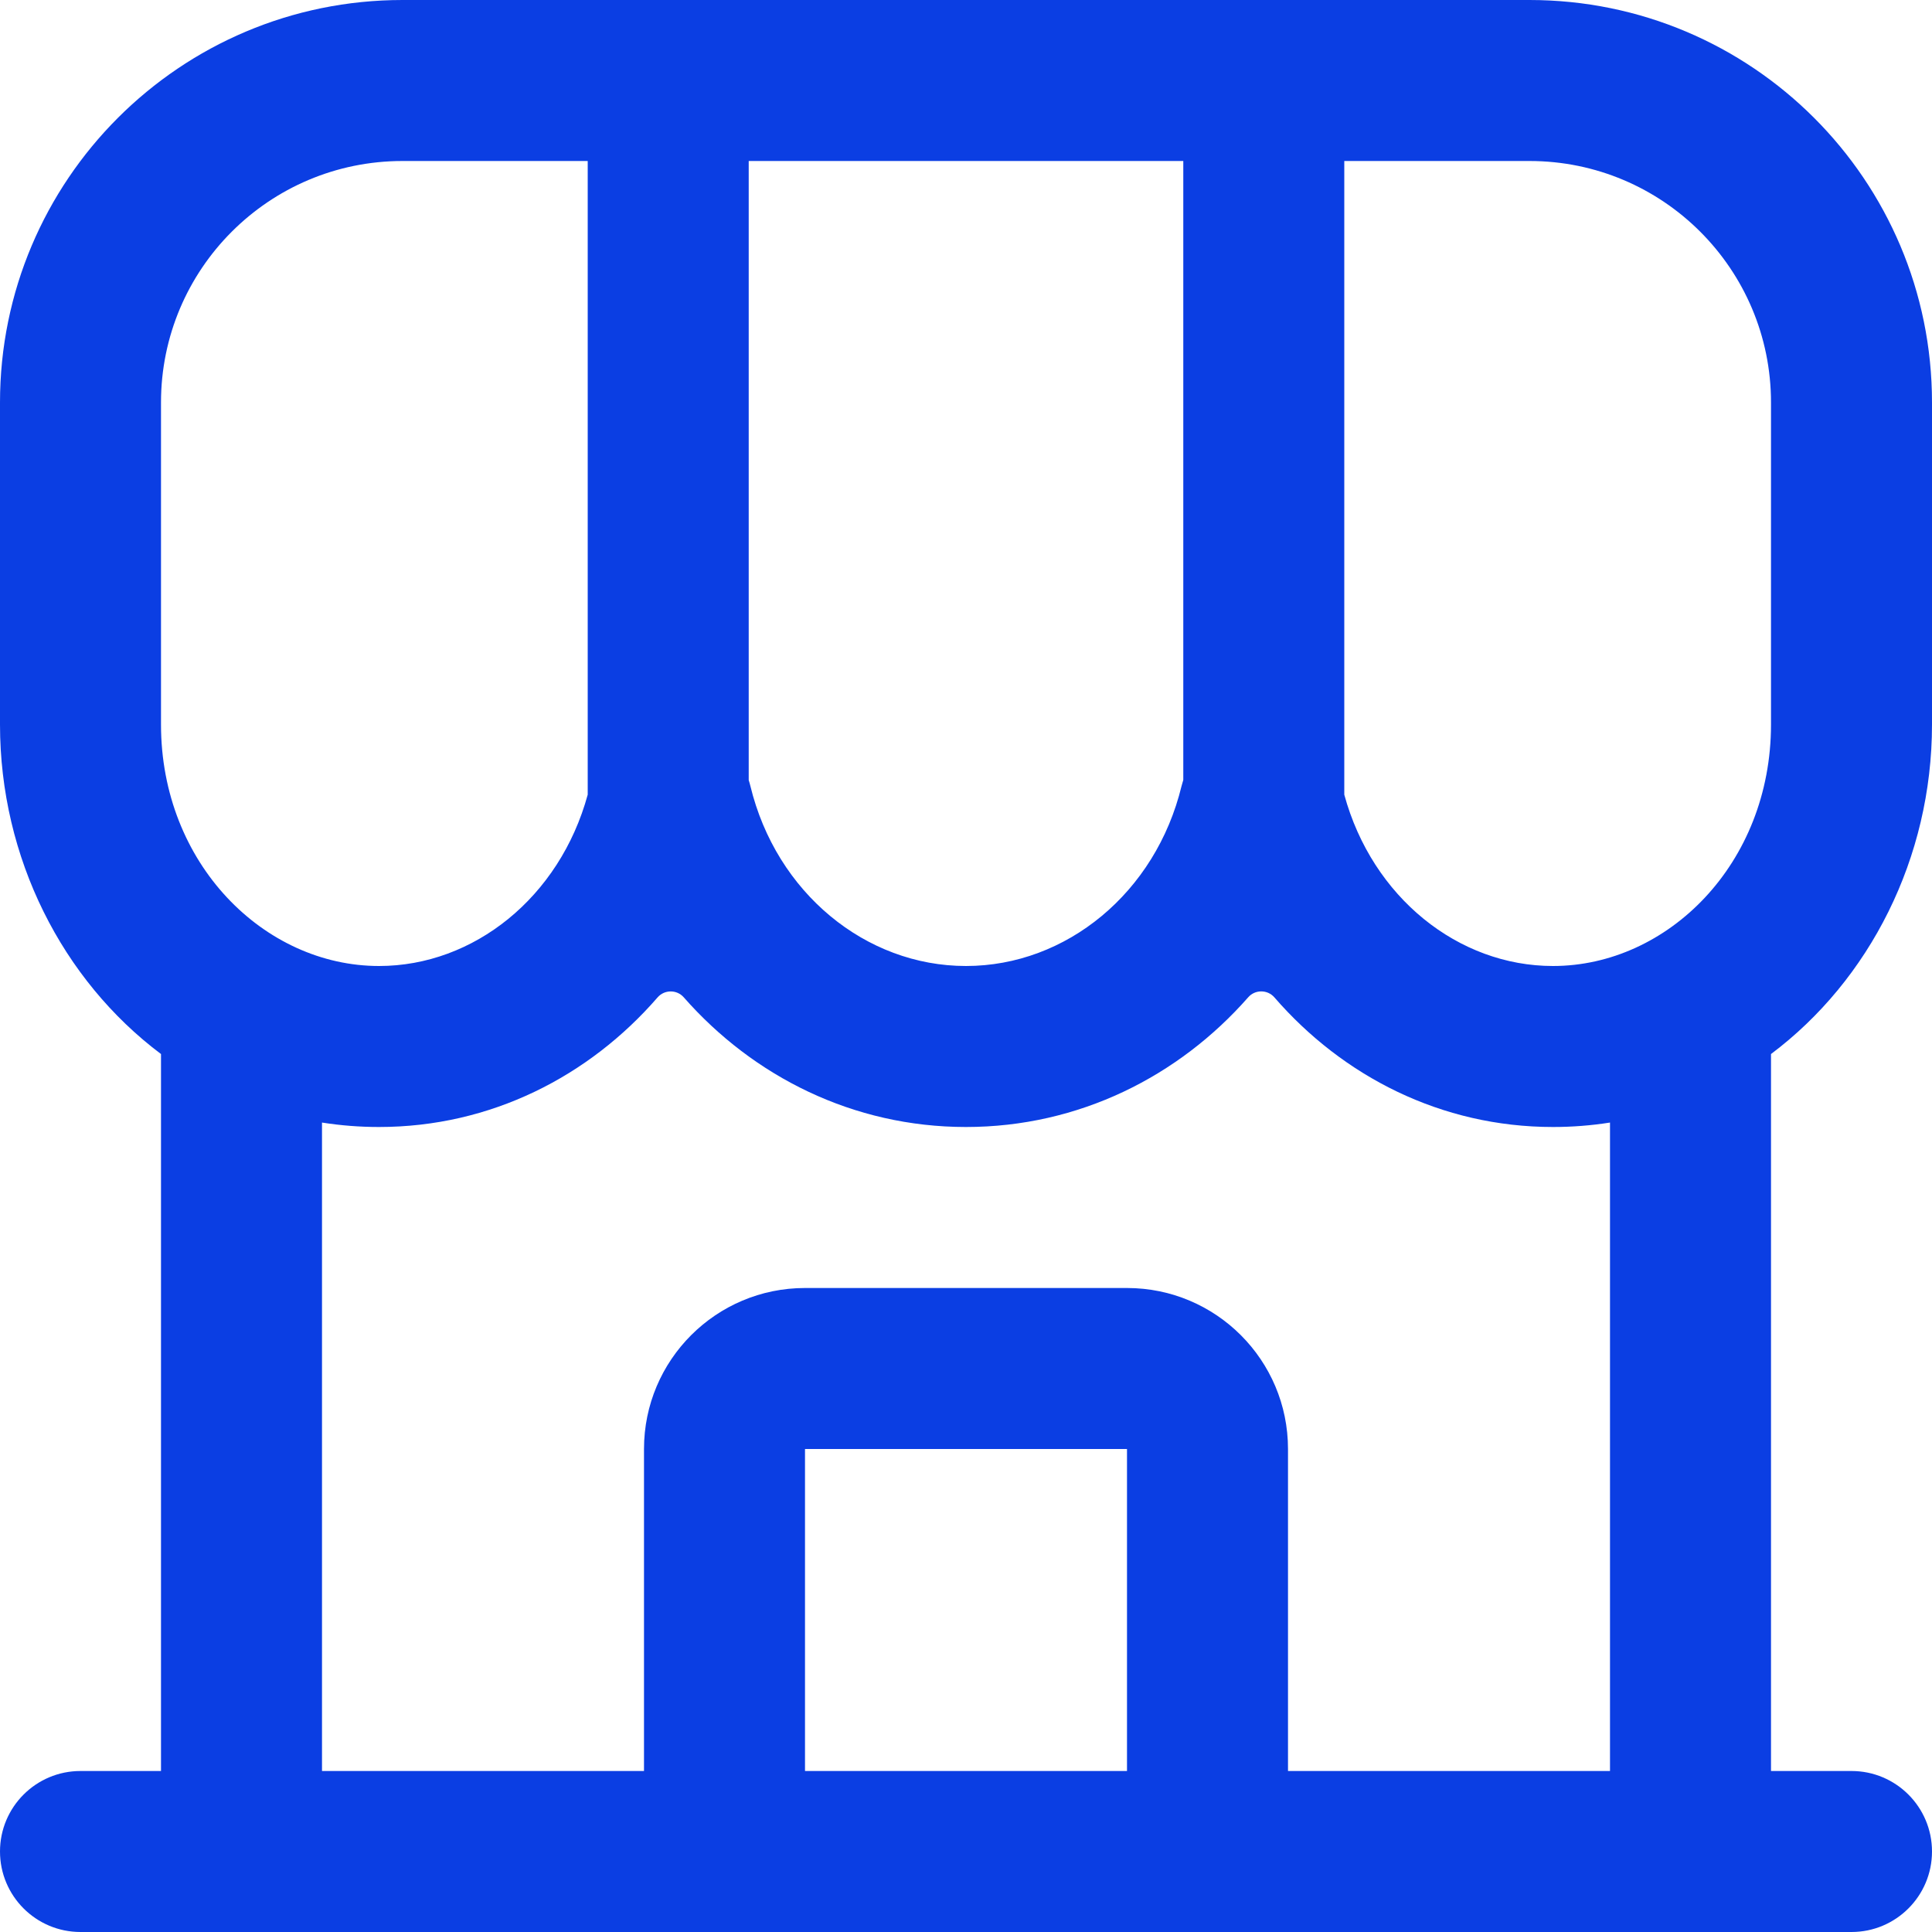
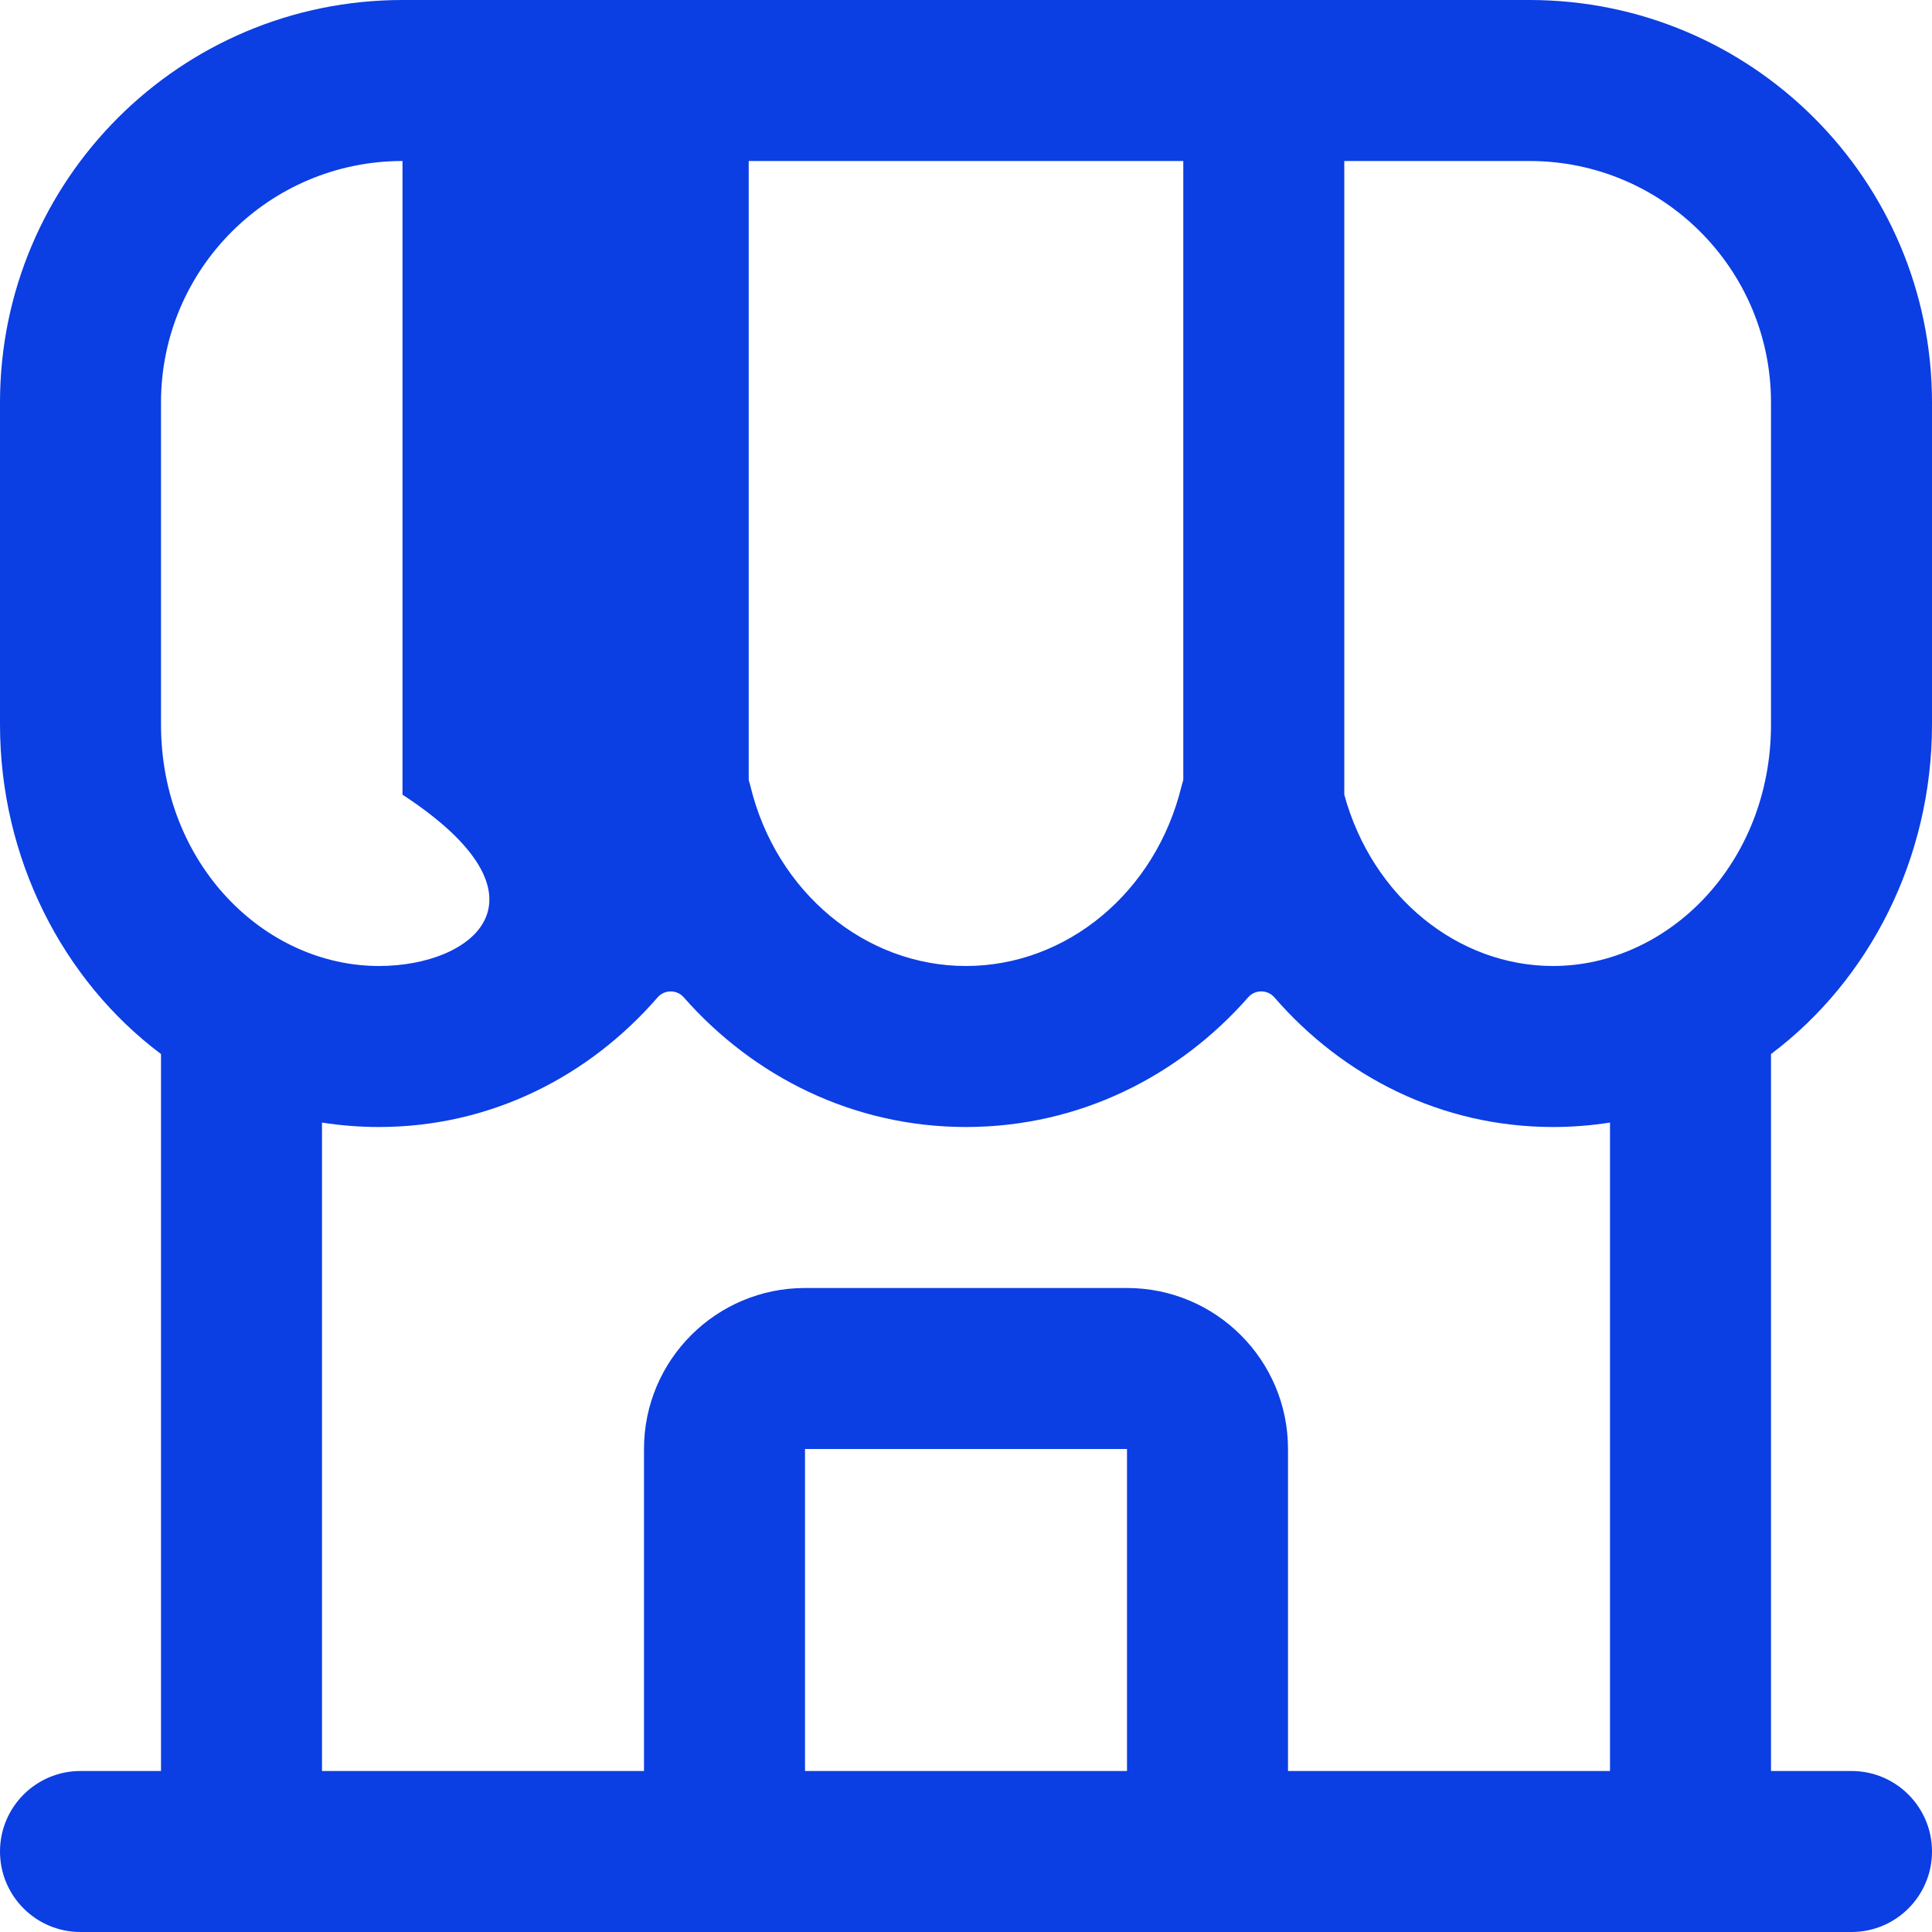
<svg xmlns="http://www.w3.org/2000/svg" width="60" height="60" viewBox="0 0 60 60" fill="none">
-   <path fill-rule="evenodd" clip-rule="evenodd" d="M0 12.5V22.5C0 26.65 1.942 30.441 5 32.734V55H2.5C1.119 55 0 56.119 0 57.5C0 58.881 1.119 60 2.5 60H5V60H55V60H57.5C58.881 60 60 58.881 60 57.5C60 56.119 58.881 55 57.5 55H55V32.734C58.058 30.441 60 26.65 60 22.5V12.5C60 5.596 54.404 0 47.5 0H12.5C5.596 0 0 5.596 0 12.5ZM50 34.862C49.424 34.953 48.833 35 48.229 35C44.756 35 41.702 33.425 39.576 30.973C39.364 30.729 38.978 30.727 38.765 30.971C36.606 33.429 33.506 35 29.999 35C26.492 35 23.393 33.429 21.234 30.972C21.02 30.728 20.635 30.73 20.423 30.974C18.297 33.425 15.243 35 11.771 35C11.167 35 10.576 34.953 10 34.862V55H20V45C20 42.239 22.239 40 25 40H35C37.761 40 40 42.239 40 45V55H50V34.862ZM11.771 30C8.206 30 5 26.824 5 22.5V12.5C5 8.358 8.358 5 12.5 5H18.252V24.679C17.38 27.87 14.71 30 11.771 30ZM23.252 24.228C23.271 24.288 23.289 24.349 23.304 24.411C24.107 27.723 26.882 30 29.999 30C33.116 30 35.891 27.723 36.694 24.411C36.71 24.347 36.728 24.284 36.748 24.222V5H23.252V24.228ZM48.229 30C45.29 30 42.62 27.87 41.748 24.679V5H47.5C51.642 5 55 8.358 55 12.5V22.5C55 26.824 51.794 30 48.229 30ZM35 45V55H25V45H35Z" fill="#0B3EE3" />
+   <path fill-rule="evenodd" clip-rule="evenodd" d="M0 12.5V22.5C0 26.65 1.942 30.441 5 32.734V55H2.5C1.119 55 0 56.119 0 57.5C0 58.881 1.119 60 2.5 60H5V60H55V60H57.5C58.881 60 60 58.881 60 57.5C60 56.119 58.881 55 57.5 55H55V32.734C58.058 30.441 60 26.65 60 22.5V12.5C60 5.596 54.404 0 47.5 0H12.5C5.596 0 0 5.596 0 12.5ZM50 34.862C49.424 34.953 48.833 35 48.229 35C44.756 35 41.702 33.425 39.576 30.973C39.364 30.729 38.978 30.727 38.765 30.971C36.606 33.429 33.506 35 29.999 35C26.492 35 23.393 33.429 21.234 30.972C21.02 30.728 20.635 30.73 20.423 30.974C18.297 33.425 15.243 35 11.771 35C11.167 35 10.576 34.953 10 34.862V55H20V45C20 42.239 22.239 40 25 40H35C37.761 40 40 42.239 40 45V55H50V34.862ZM11.771 30C8.206 30 5 26.824 5 22.5V12.5C5 8.358 8.358 5 12.5 5V24.679C17.38 27.87 14.71 30 11.771 30ZM23.252 24.228C23.271 24.288 23.289 24.349 23.304 24.411C24.107 27.723 26.882 30 29.999 30C33.116 30 35.891 27.723 36.694 24.411C36.71 24.347 36.728 24.284 36.748 24.222V5H23.252V24.228ZM48.229 30C45.29 30 42.62 27.87 41.748 24.679V5H47.5C51.642 5 55 8.358 55 12.5V22.5C55 26.824 51.794 30 48.229 30ZM35 45V55H25V45H35Z" fill="#0B3EE3" />
</svg>